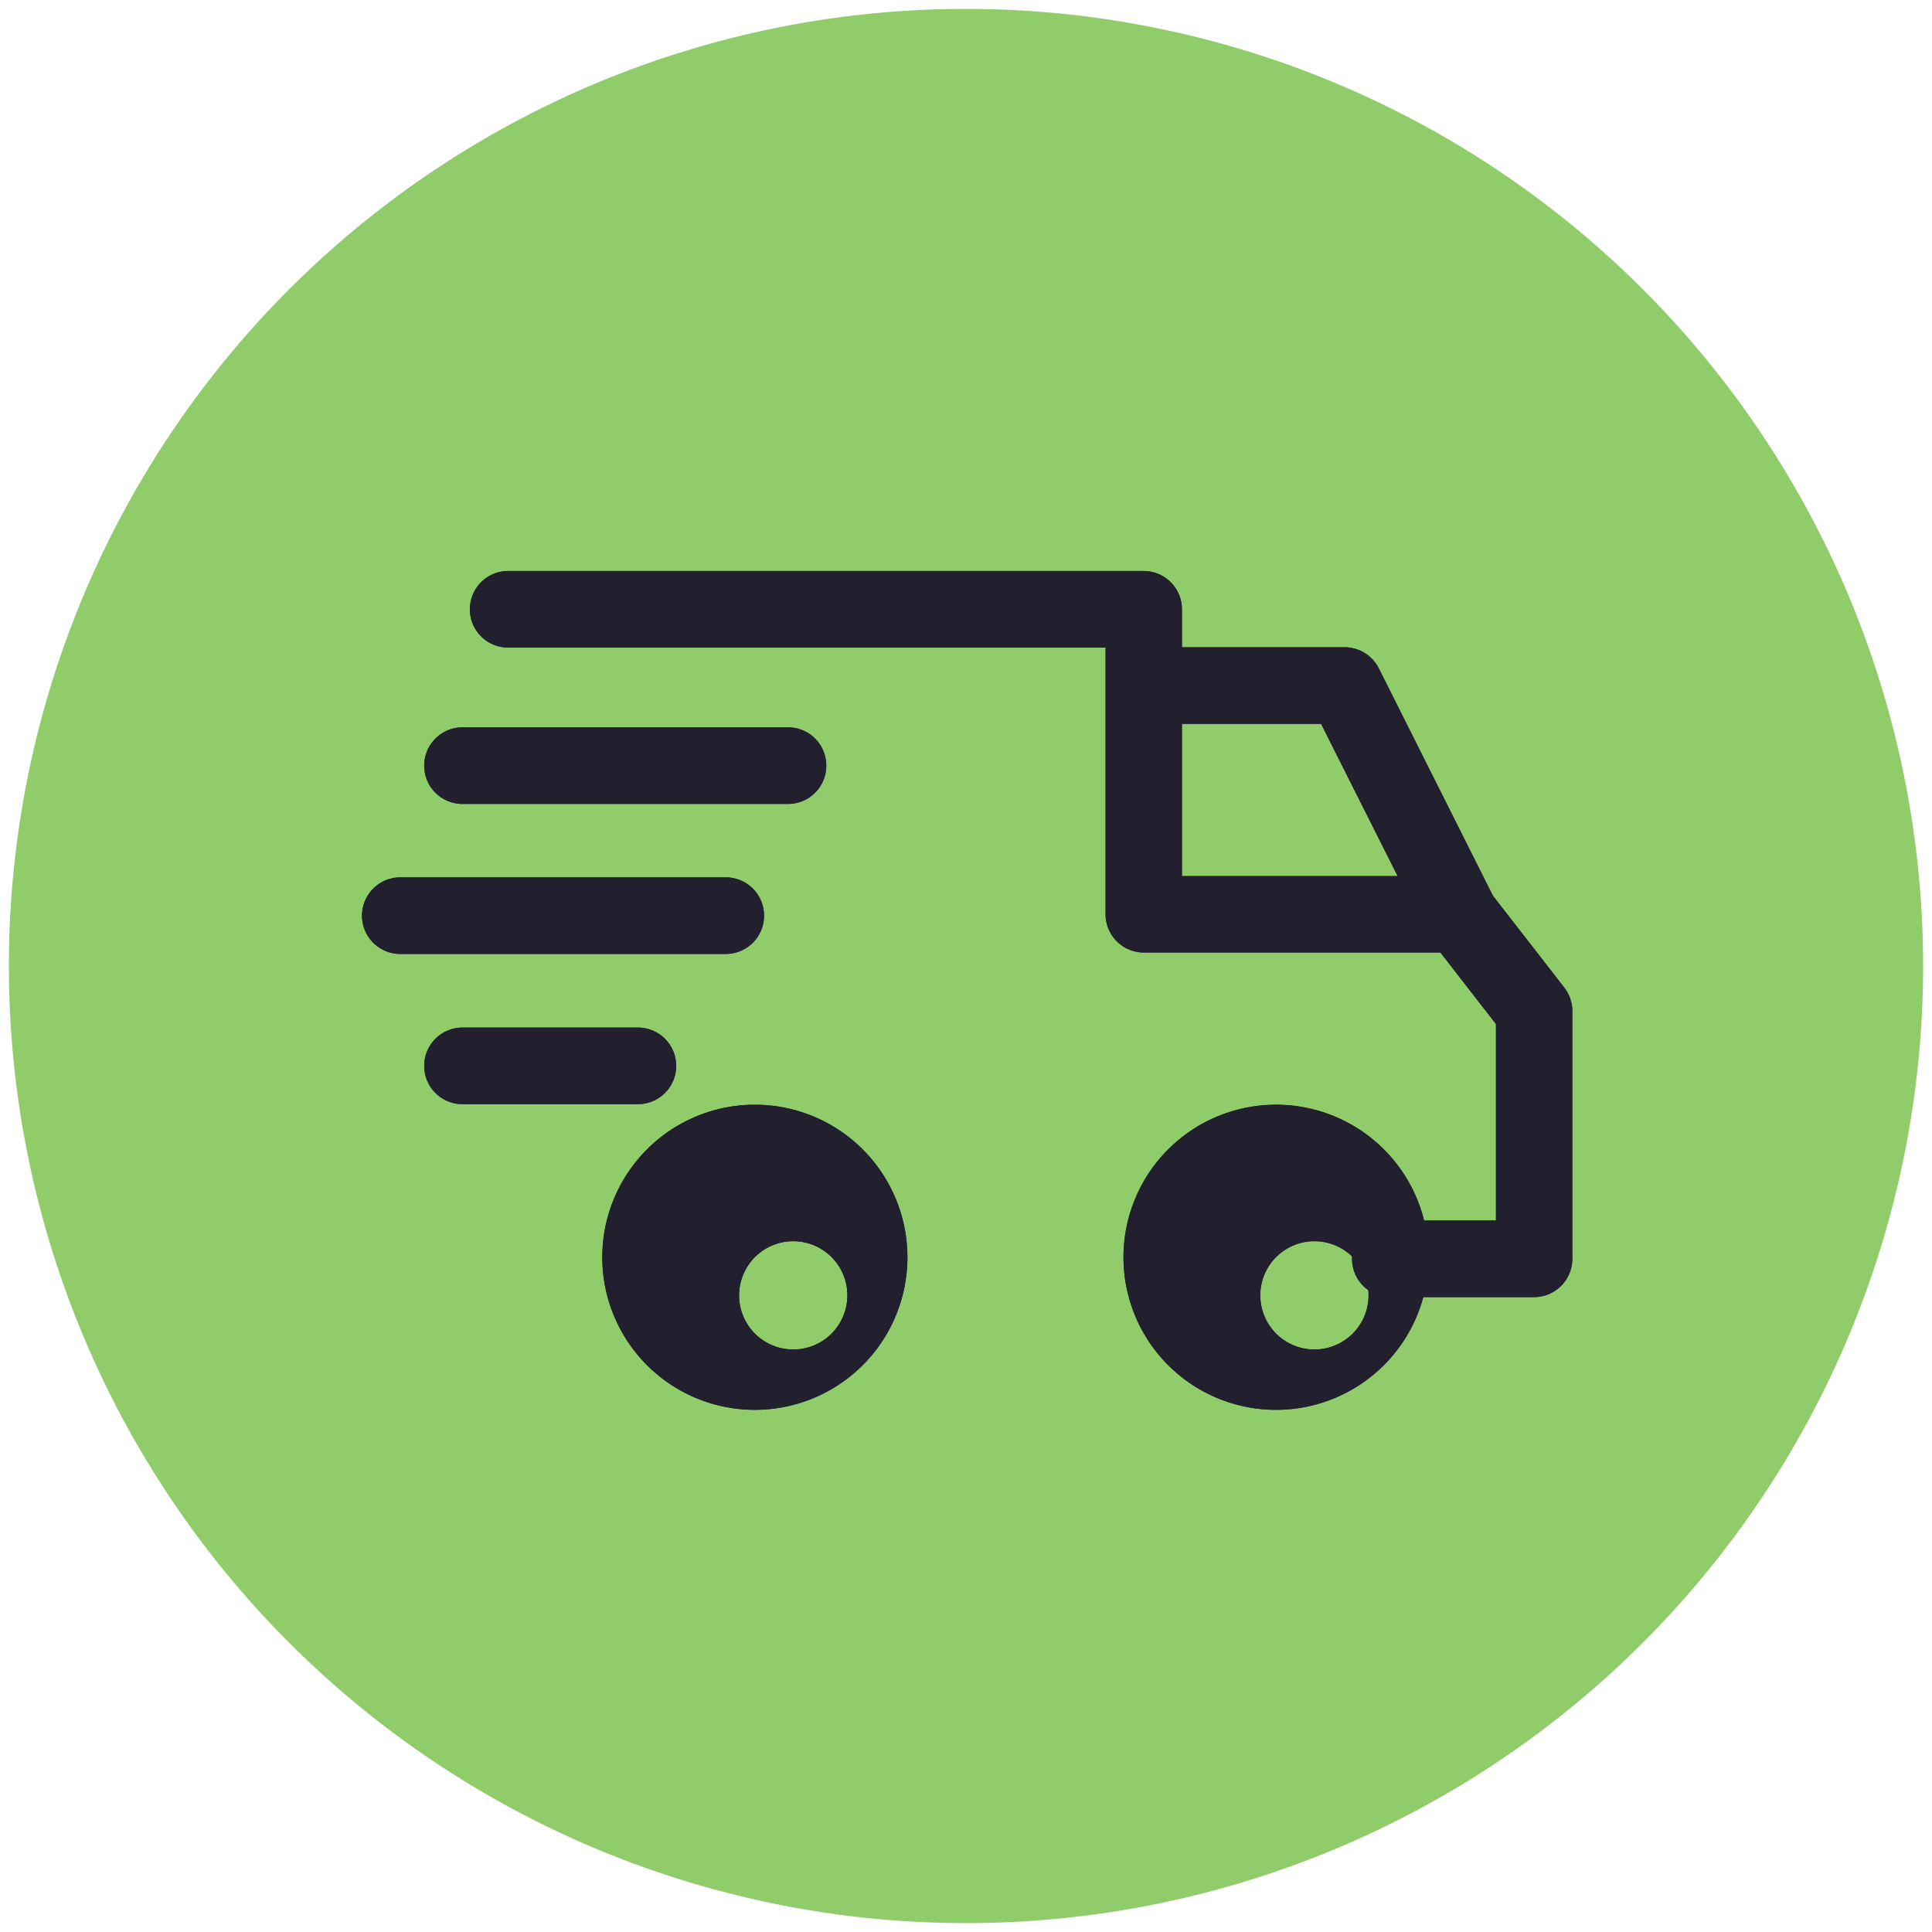
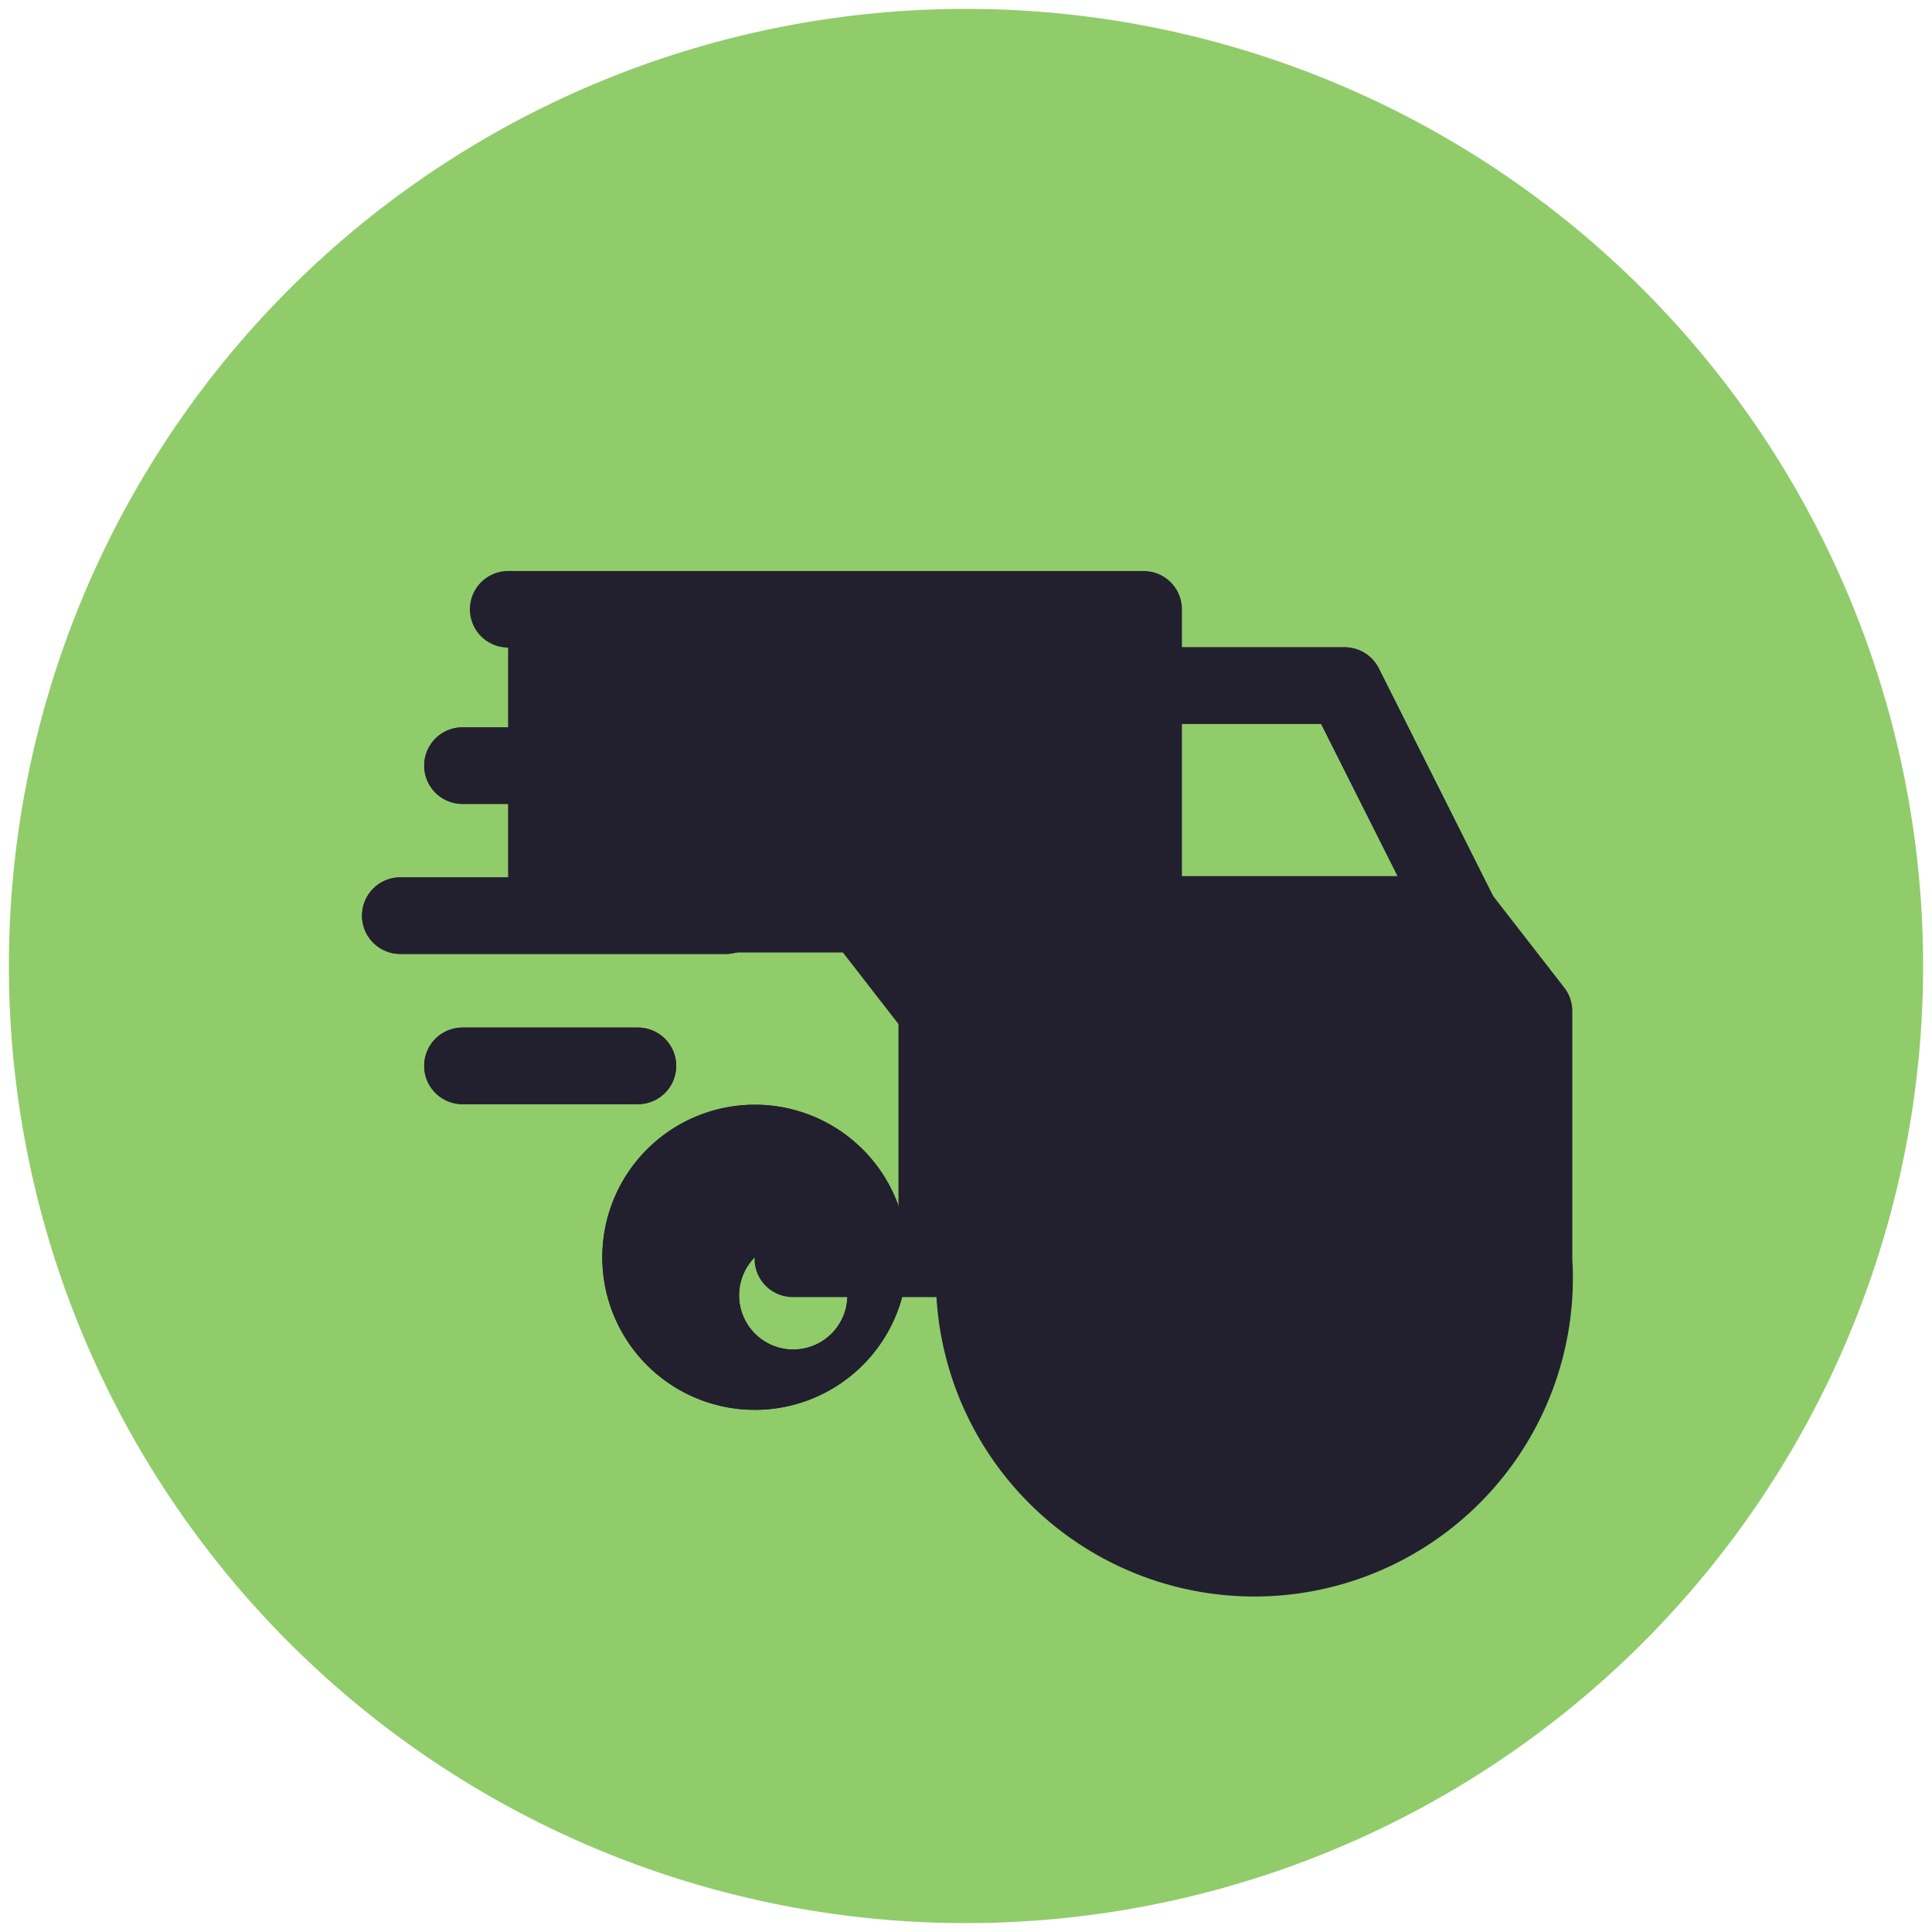
<svg xmlns="http://www.w3.org/2000/svg" viewBox="0 0 80 80" height="80" width="80">
  <defs>
    <clipPath id="a">
      <rect fill="none" height="80" width="80" />
    </clipPath>
  </defs>
  <g transform="translate(0.433 0.433)">
    <g clip-path="url(#a)" transform="translate(-0.433 -0.433)">
      <path fill="#91cc6a" transform="translate(0.368 0.368)" d="M39.632,0A39.632,39.632,0,1,1,0,39.632,39.632,39.632,0,0,1,39.632,0" />
      <path fill="#22202f" transform="translate(-107.197 -105.387)" d="M160.035,151.131a6.317,6.317,0,1,0,6.317,6.317,6.317,6.317,0,0,0-6.317-6.317m0,9.475a2.242,2.242,0,1,1,.008.008h-.008Z" />
      <path fill="#22202f" transform="translate(-107.197 -105.387)" d="M160.035,151.131a6.317,6.317,0,1,0,6.317,6.317A6.317,6.317,0,0,0,160.035,151.131Zm0,9.475a2.242,2.242,0,1,1,.008.008h-.008Z" />
      <path fill="#22202f" transform="translate(-56.9 -105.387)" d="M88.157,151.131a6.317,6.317,0,1,0,6.317,6.317,6.318,6.318,0,0,0-6.317-6.317m0,9.475a2.242,2.242,0,1,1,.008.008h-.008Z" />
      <path fill="#22202f" transform="translate(-56.9 -105.387)" d="M88.157,151.131a6.317,6.317,0,1,0,6.317,6.317A6.318,6.318,0,0,0,88.157,151.131Zm0,9.475a2.242,2.242,0,1,1,.008.008h-.008Z" />
      <path fill="#22202f" transform="translate(-109.162 -61.241)" d="M166.253,88.913a1.585,1.585,0,0,0-1.411-.869h-8.318v3.171h7.342l4.3,8.552,2.822-1.419Z" />
      <path fill="#22202f" transform="translate(-109.162 -61.241)" d="M166.253,88.913a1.585,1.585,0,0,0-1.411-.869h-8.318v3.171h7.342l4.3,8.552,2.822-1.419Z" />
-       <path fill="#22202f" transform="translate(-44.12 -53.871)" d="M108.888,94.759l-3.107-4a1.585,1.585,0,0,0-1.247-.61H93.061V79.1a1.585,1.585,0,0,0-1.585-1.585H65.166a1.585,1.585,0,1,0-.007,3.171H89.9V91.728a1.585,1.585,0,0,0,1.585,1.585h12.28l2.3,2.962v8.135h-4.375a1.585,1.585,0,0,0,0,3.171h5.947A1.585,1.585,0,0,0,109.226,106V95.728a1.587,1.587,0,0,0-.338-.97" />
-       <path fill="#22202f" transform="translate(-44.12 -53.871)" d="M108.888,94.759l-3.107-4a1.585,1.585,0,0,0-1.247-.61H93.061V79.1a1.585,1.585,0,0,0-1.585-1.585H65.166a1.585,1.585,0,1,0-.007,3.171H89.9V91.728a1.585,1.585,0,0,0,1.585,1.585h12.28l2.3,2.962v8.135h-4.375a1.585,1.585,0,0,0,0,3.171h5.947A1.585,1.585,0,0,0,109.226,106V95.728A1.587,1.587,0,0,0,108.888,94.759Z" />
+       <path fill="#22202f" transform="translate(-44.12 -53.871)" d="M108.888,94.759l-3.107-4a1.585,1.585,0,0,0-1.247-.61H93.061V79.1a1.585,1.585,0,0,0-1.585-1.585H65.166a1.585,1.585,0,1,0-.007,3.171V91.728a1.585,1.585,0,0,0,1.585,1.585h12.28l2.3,2.962v8.135h-4.375a1.585,1.585,0,0,0,0,3.171h5.947A1.585,1.585,0,0,0,109.226,106V95.728a1.587,1.587,0,0,0-.338-.97" />
      <path fill="#22202f" transform="translate(-39.714 -97.942)" d="M66.128,140.492H58.865a1.585,1.585,0,1,0,0,3.171h7.263a1.585,1.585,0,1,0,0-3.171" />
      <path fill="#22202f" transform="translate(-39.714 -97.942)" d="M66.128,140.492H58.865a1.585,1.585,0,1,0,0,3.171h7.263a1.585,1.585,0,1,0,0-3.171Z" />
      <path fill="#22202f" transform="translate(-33.724 -83.447)" d="M63.776,119.777H50.3a1.585,1.585,0,0,0,0,3.171H63.776a1.585,1.585,0,0,0,0-3.171" />
      <path fill="#22202f" transform="translate(-33.724 -83.447)" d="M63.776,119.777H50.3a1.585,1.585,0,0,0,0,3.171H63.776a1.585,1.585,0,0,0,0-3.171Z" />
      <path fill="#22202f" transform="translate(-39.722 -68.97)" d="M72.348,99.088H58.873a1.585,1.585,0,0,0,0,3.171H72.348a1.585,1.585,0,1,0,.007-3.171Z" />
      <path fill="#22202f" transform="translate(-39.722 -68.97)" d="M72.348,99.088H58.873a1.585,1.585,0,0,0,0,3.171H72.348a1.585,1.585,0,1,0,.007-3.171Z" />
    </g>
  </g>
</svg>